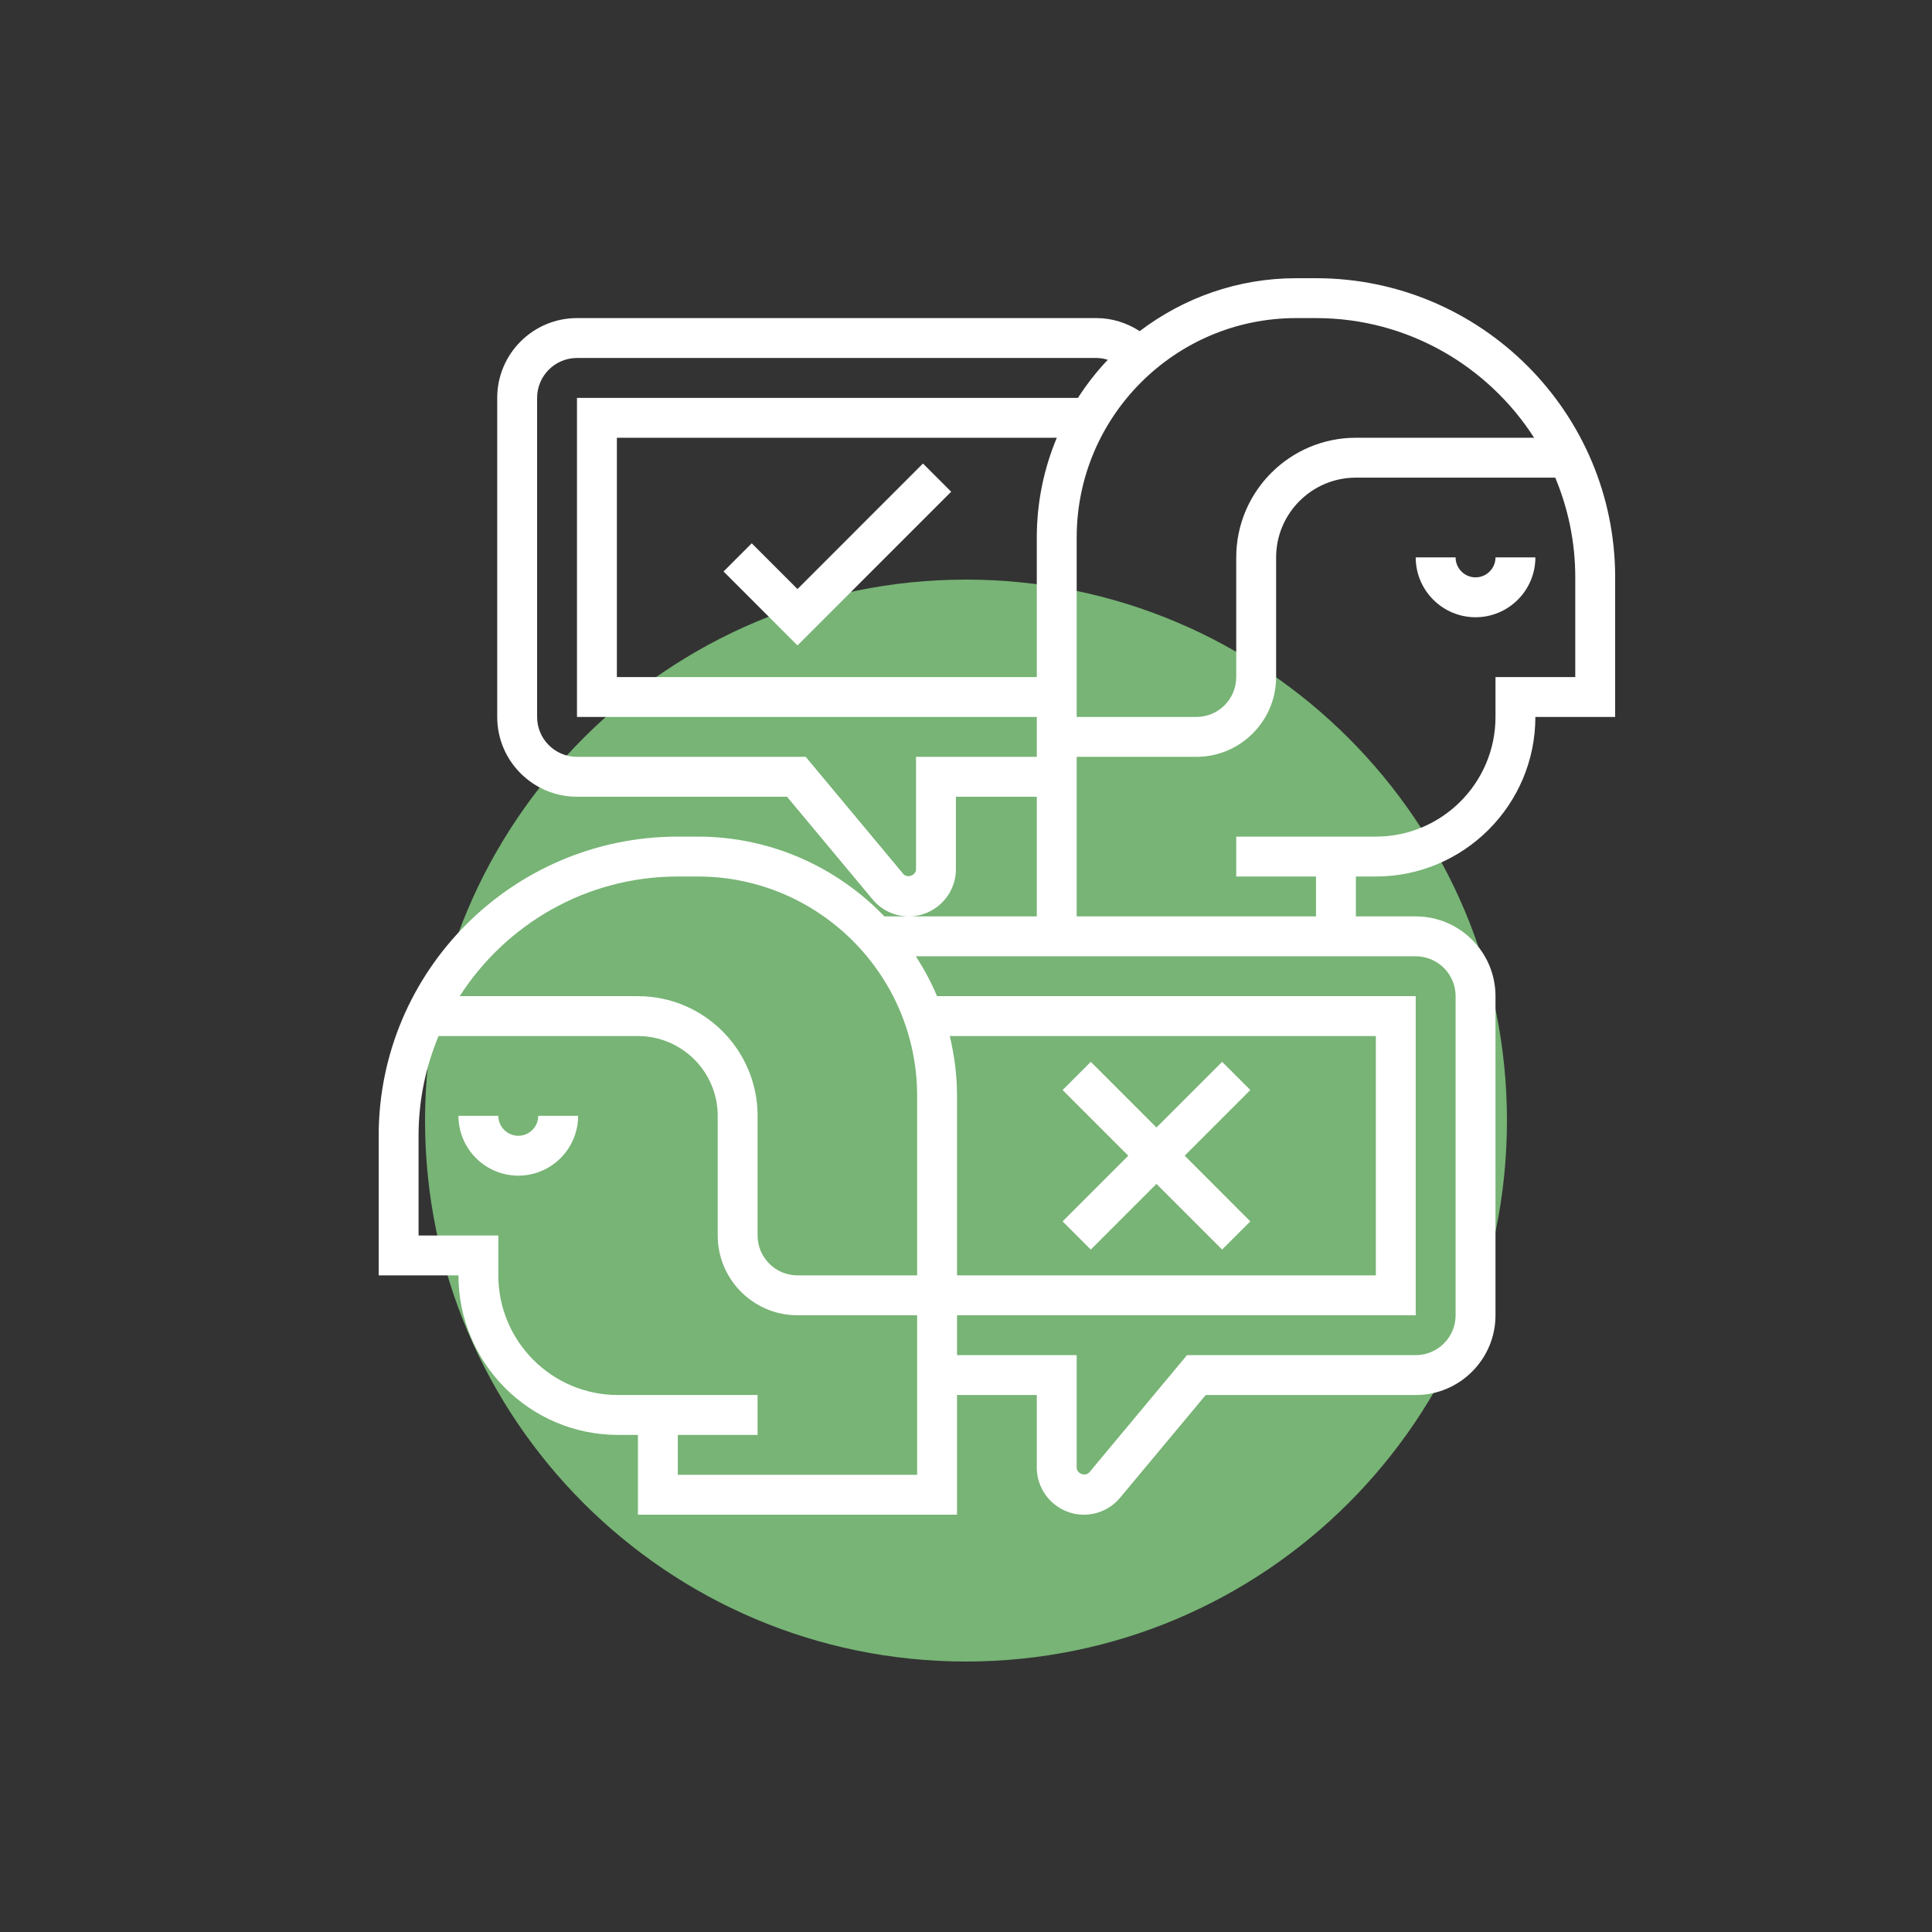
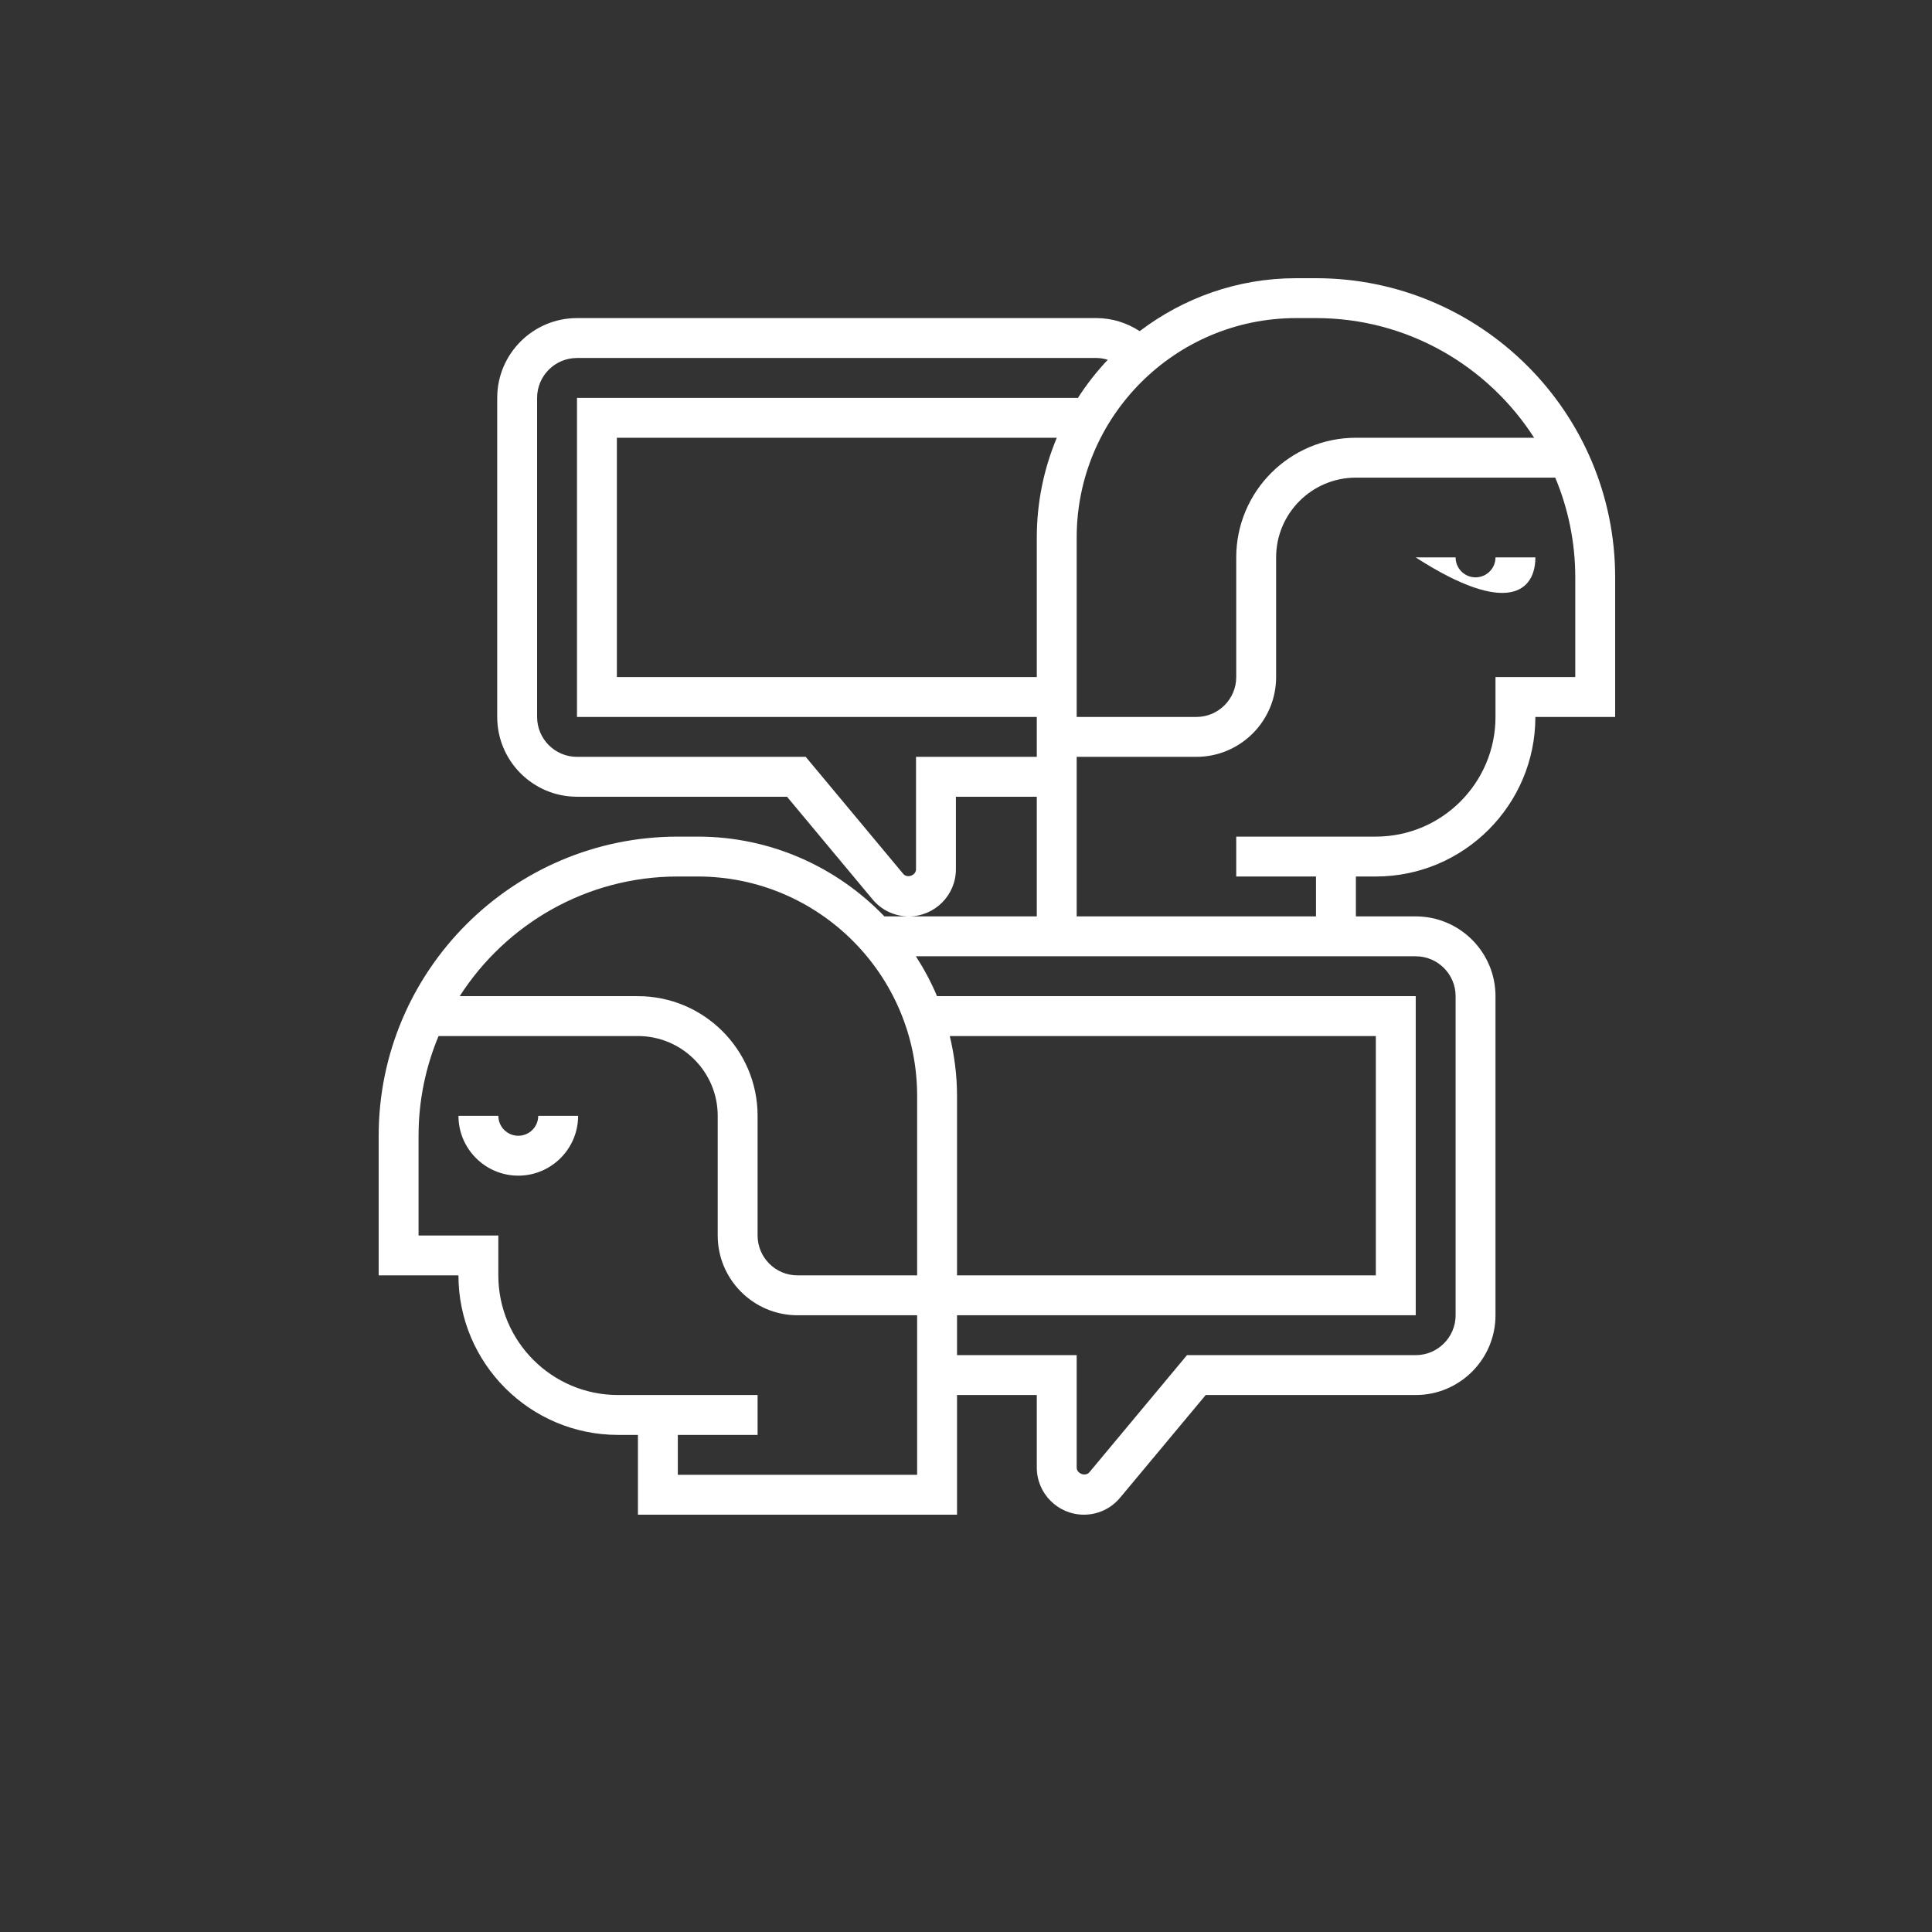
<svg xmlns="http://www.w3.org/2000/svg" width="250" height="250" viewBox="0 0 250 250" fill="none">
  <rect x="0" y="0" width="250" height="250" fill="#333333" stroke="none" />
-   <path d="M125 215C163.66 215 195 183.66 195 145C195 106.34 163.66 75 125 75C86.34 75 55 106.34 55 145C55 183.66 86.34 215 125 215Z" fill="#77B475" />
  <path d="M67.066 146.967C65.642 146.967 64.486 145.809 64.486 144.387H59.324C59.324 148.655 62.798 152.129 67.066 152.129C71.335 152.129 74.808 148.655 74.808 144.387H69.647C69.647 145.809 68.491 146.967 67.066 146.967Z" fill="white" />
-   <path d="M141.147 161.695L149.645 153.197L158.143 161.695L161.792 158.046L153.294 149.547L161.792 141.049L158.143 137.4L149.645 145.898L141.147 137.4L137.498 141.049L145.996 149.547L137.498 158.046L141.147 161.695Z" fill="white" />
  <path d="M170.29 36H167.71C160.107 36 153.111 38.57 147.477 42.849C145.823 41.783 143.903 41.161 141.903 41.161H74.662C68.969 41.161 64.339 45.791 64.339 51.484V92.774C64.339 98.467 68.969 103.097 74.662 103.097H101.839L112.915 116.387C114.076 117.781 115.782 118.581 117.596 118.581C120.959 118.581 123.692 115.845 123.692 112.485V103.097H134.161V118.581H117.599H114.443C108.334 112.232 99.774 108.258 90.29 108.258H87.71C66.365 108.258 49 125.623 49 146.968V165.032H59.323C59.323 176.415 68.585 185.677 79.968 185.677H82.548V196H123.839V180.516H134.161V189.905C134.161 193.265 136.897 196 140.257 196C142.071 196 143.777 195.2 144.938 193.806L156.017 180.516H183.194C188.886 180.516 193.516 175.886 193.516 170.194V128.903C193.516 123.21 188.886 118.581 183.194 118.581H175.452V113.419H178.032C189.415 113.419 198.677 104.157 198.677 92.774H209V74.71C209 53.365 191.635 36 170.29 36ZM170.29 41.161C182.135 41.161 192.543 47.35 198.515 56.645H175.452C166.912 56.645 159.968 63.59 159.968 72.129V87.613C159.968 90.459 157.653 92.774 154.806 92.774H139.323V69.548C139.323 53.897 152.058 41.161 167.71 41.161H170.29ZM134.161 87.613H79.823V56.645H136.75C135.088 60.619 134.161 64.978 134.161 69.548V87.613ZM118.533 97.936V112.485C118.533 113.277 117.387 113.695 116.881 113.081L104.259 97.936H74.662C71.816 97.936 69.501 95.621 69.501 92.774V51.484C69.501 48.637 71.816 46.323 74.662 46.323H141.903C142.399 46.323 142.879 46.418 143.346 46.555C141.911 48.075 140.618 49.719 139.485 51.484H74.662V92.774H134.161V97.936H118.533ZM87.71 113.419H90.29C105.942 113.419 118.677 126.155 118.677 141.806V165.032H103.194C100.347 165.032 98.032 162.717 98.032 159.871V144.387C98.032 135.848 91.088 128.903 82.548 128.903H59.485C65.457 119.608 75.865 113.419 87.71 113.419ZM122.902 134.065H178.032V165.032H123.839V141.806C123.839 139.138 123.493 136.555 122.902 134.065ZM87.71 190.839V185.677H98.032V180.516H79.968C71.428 180.516 64.484 173.572 64.484 165.032V159.871H54.161V146.968C54.161 142.397 55.088 138.039 56.75 134.065H82.548C88.241 134.065 92.871 138.694 92.871 144.387V159.871C92.871 165.564 97.501 170.194 103.194 170.194H118.677V190.839H87.71ZM188.355 128.903V170.194C188.355 173.04 186.04 175.355 183.194 175.355H153.596L140.972 190.503C140.466 191.112 139.323 190.697 139.323 189.905V175.355H123.839V170.194H183.194V128.903H121.25C120.494 127.092 119.563 125.375 118.515 123.742H183.194C186.04 123.742 188.355 126.057 188.355 128.903ZM203.839 87.613H193.516V92.774C193.516 101.314 186.572 108.258 178.032 108.258H159.968V113.419H170.29V118.581H139.323V97.936H154.806C160.499 97.936 165.129 93.306 165.129 87.613V72.129C165.129 66.436 169.759 61.806 175.452 61.806H201.25C202.912 65.781 203.839 70.139 203.839 74.71V87.613Z" fill="white" />
-   <path d="M190.935 74.71C189.511 74.71 188.355 73.551 188.355 72.129H183.193C183.193 76.397 186.667 79.871 190.935 79.871C195.204 79.871 198.677 76.397 198.677 72.129H193.516C193.516 73.551 192.36 74.71 190.935 74.71Z" fill="white" />
-   <path d="M103.193 76.221L97.276 70.303L93.627 73.952L103.193 83.519L123.082 63.63L119.433 59.98L103.193 76.221Z" fill="white" />
+   <path d="M190.935 74.71C189.511 74.71 188.355 73.551 188.355 72.129H183.193C195.204 79.871 198.677 76.397 198.677 72.129H193.516C193.516 73.551 192.36 74.71 190.935 74.71Z" fill="white" />
</svg>